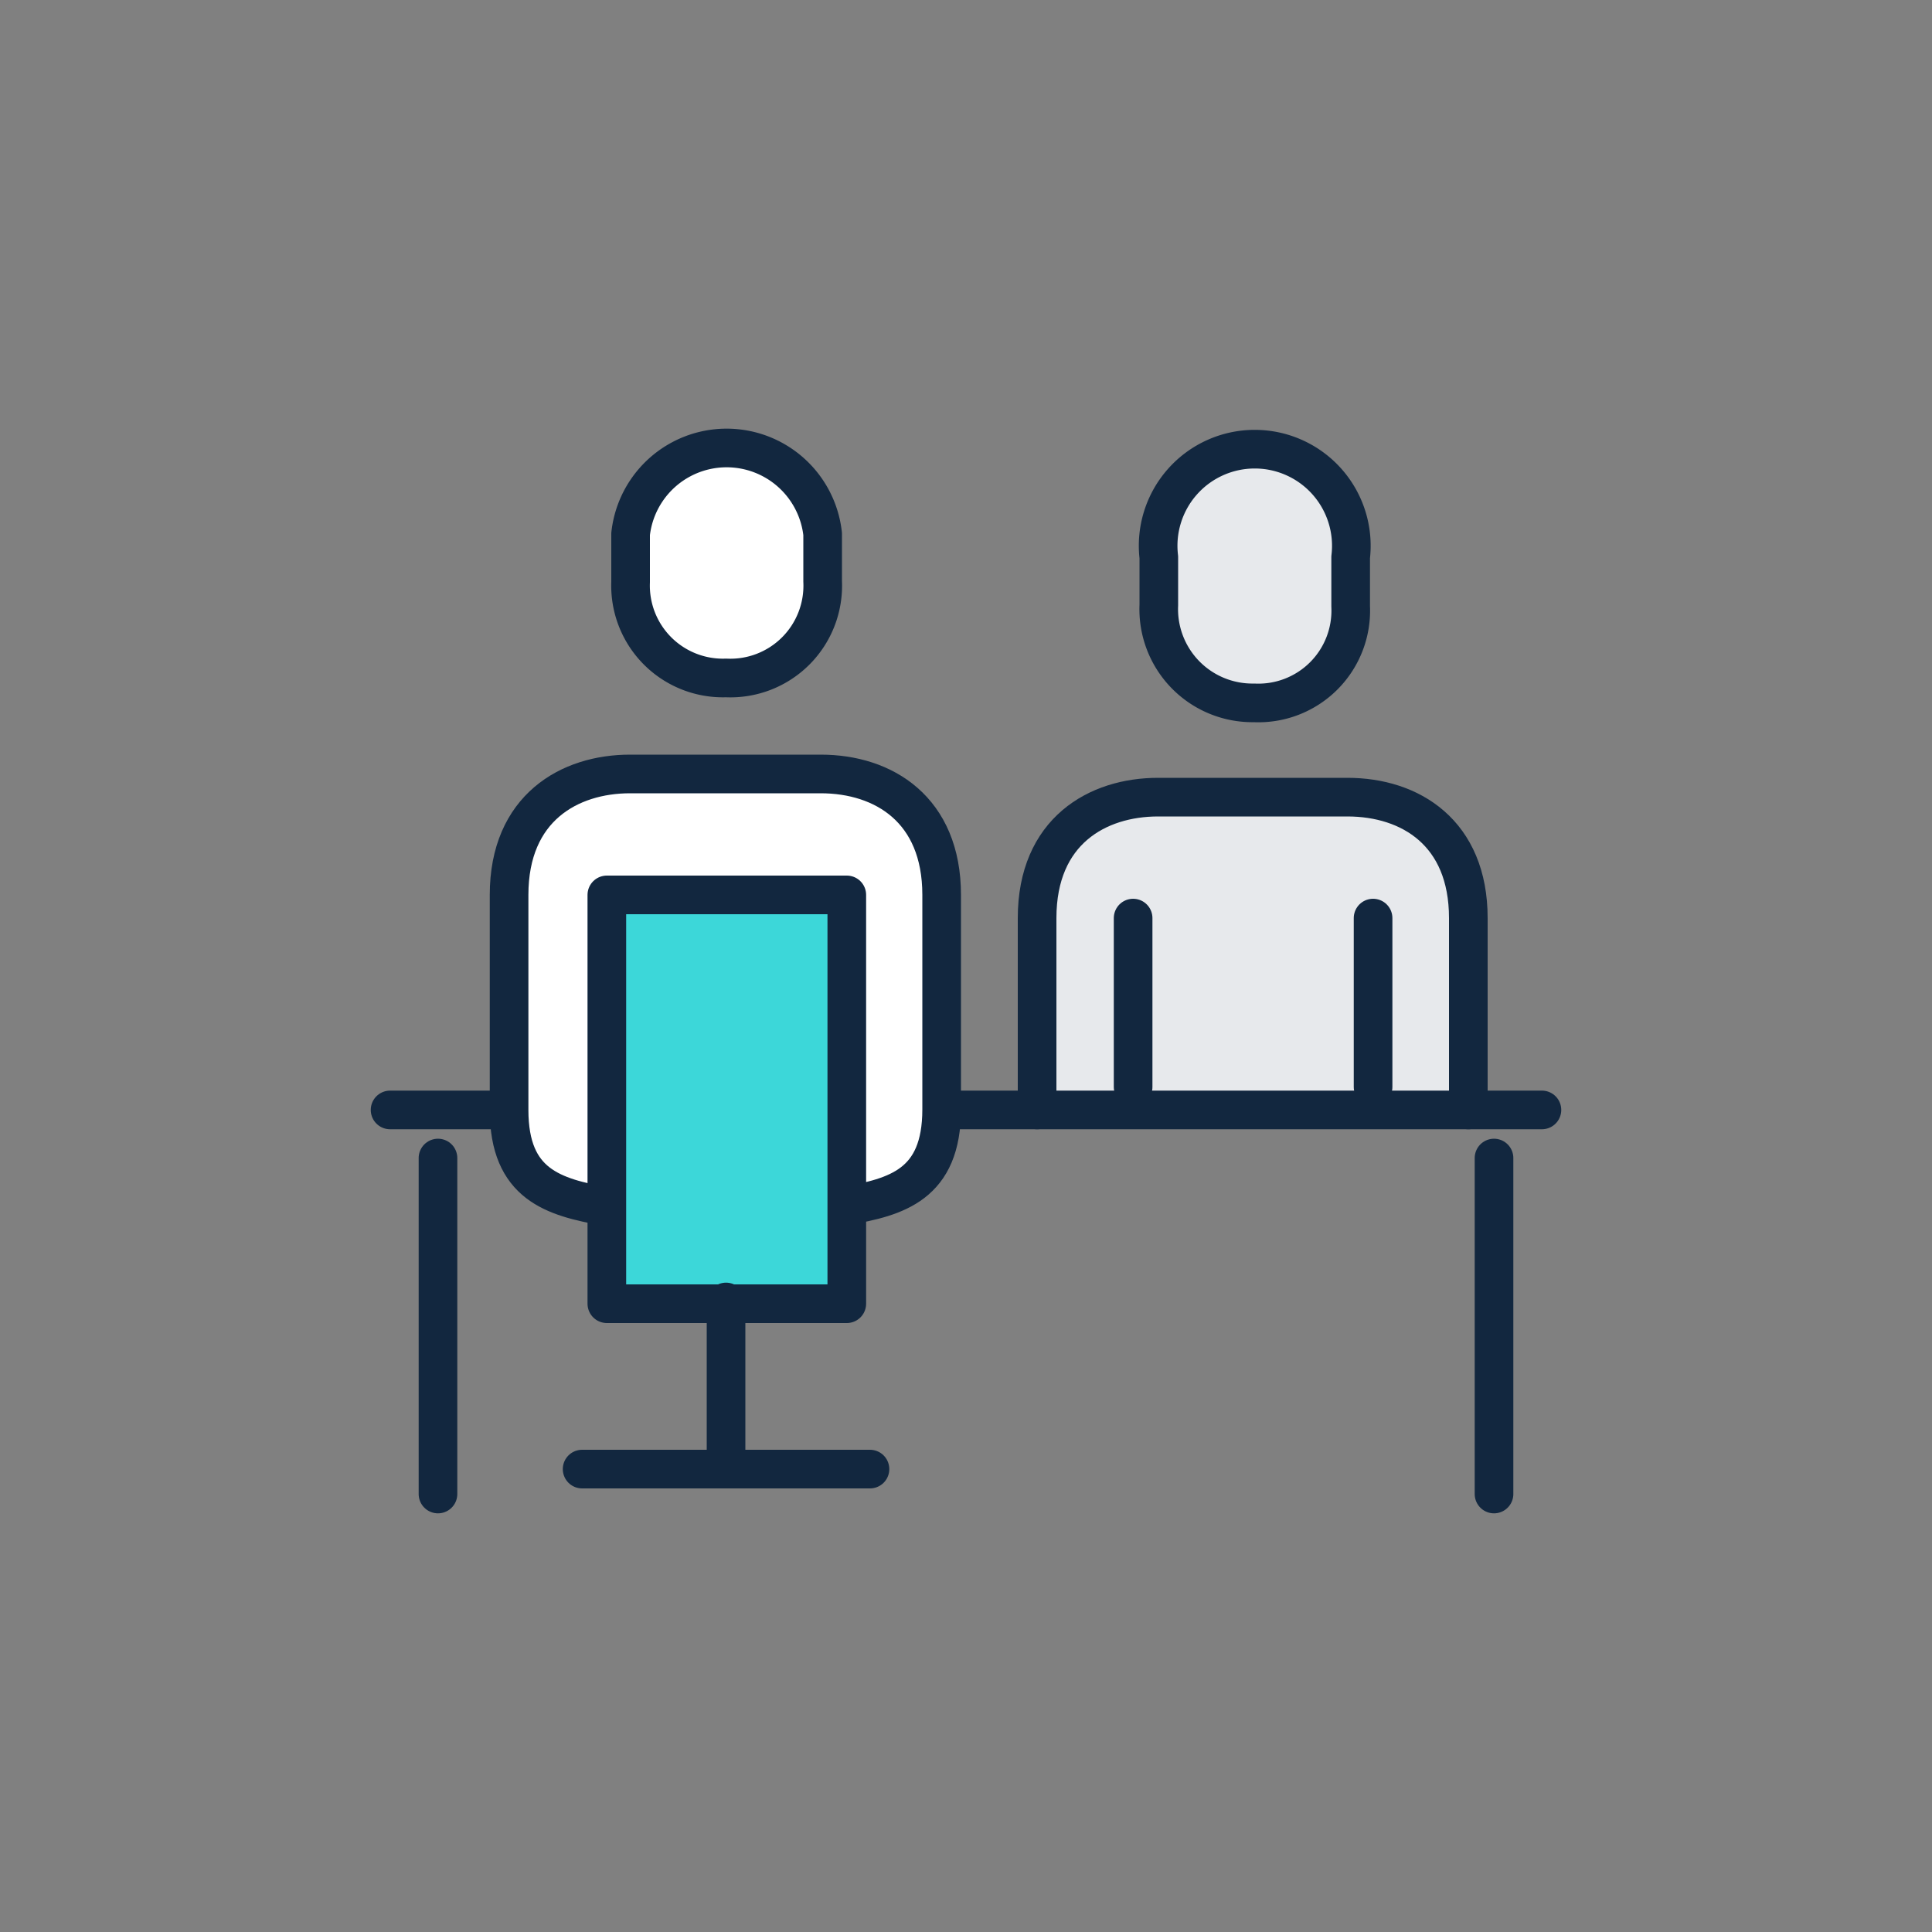
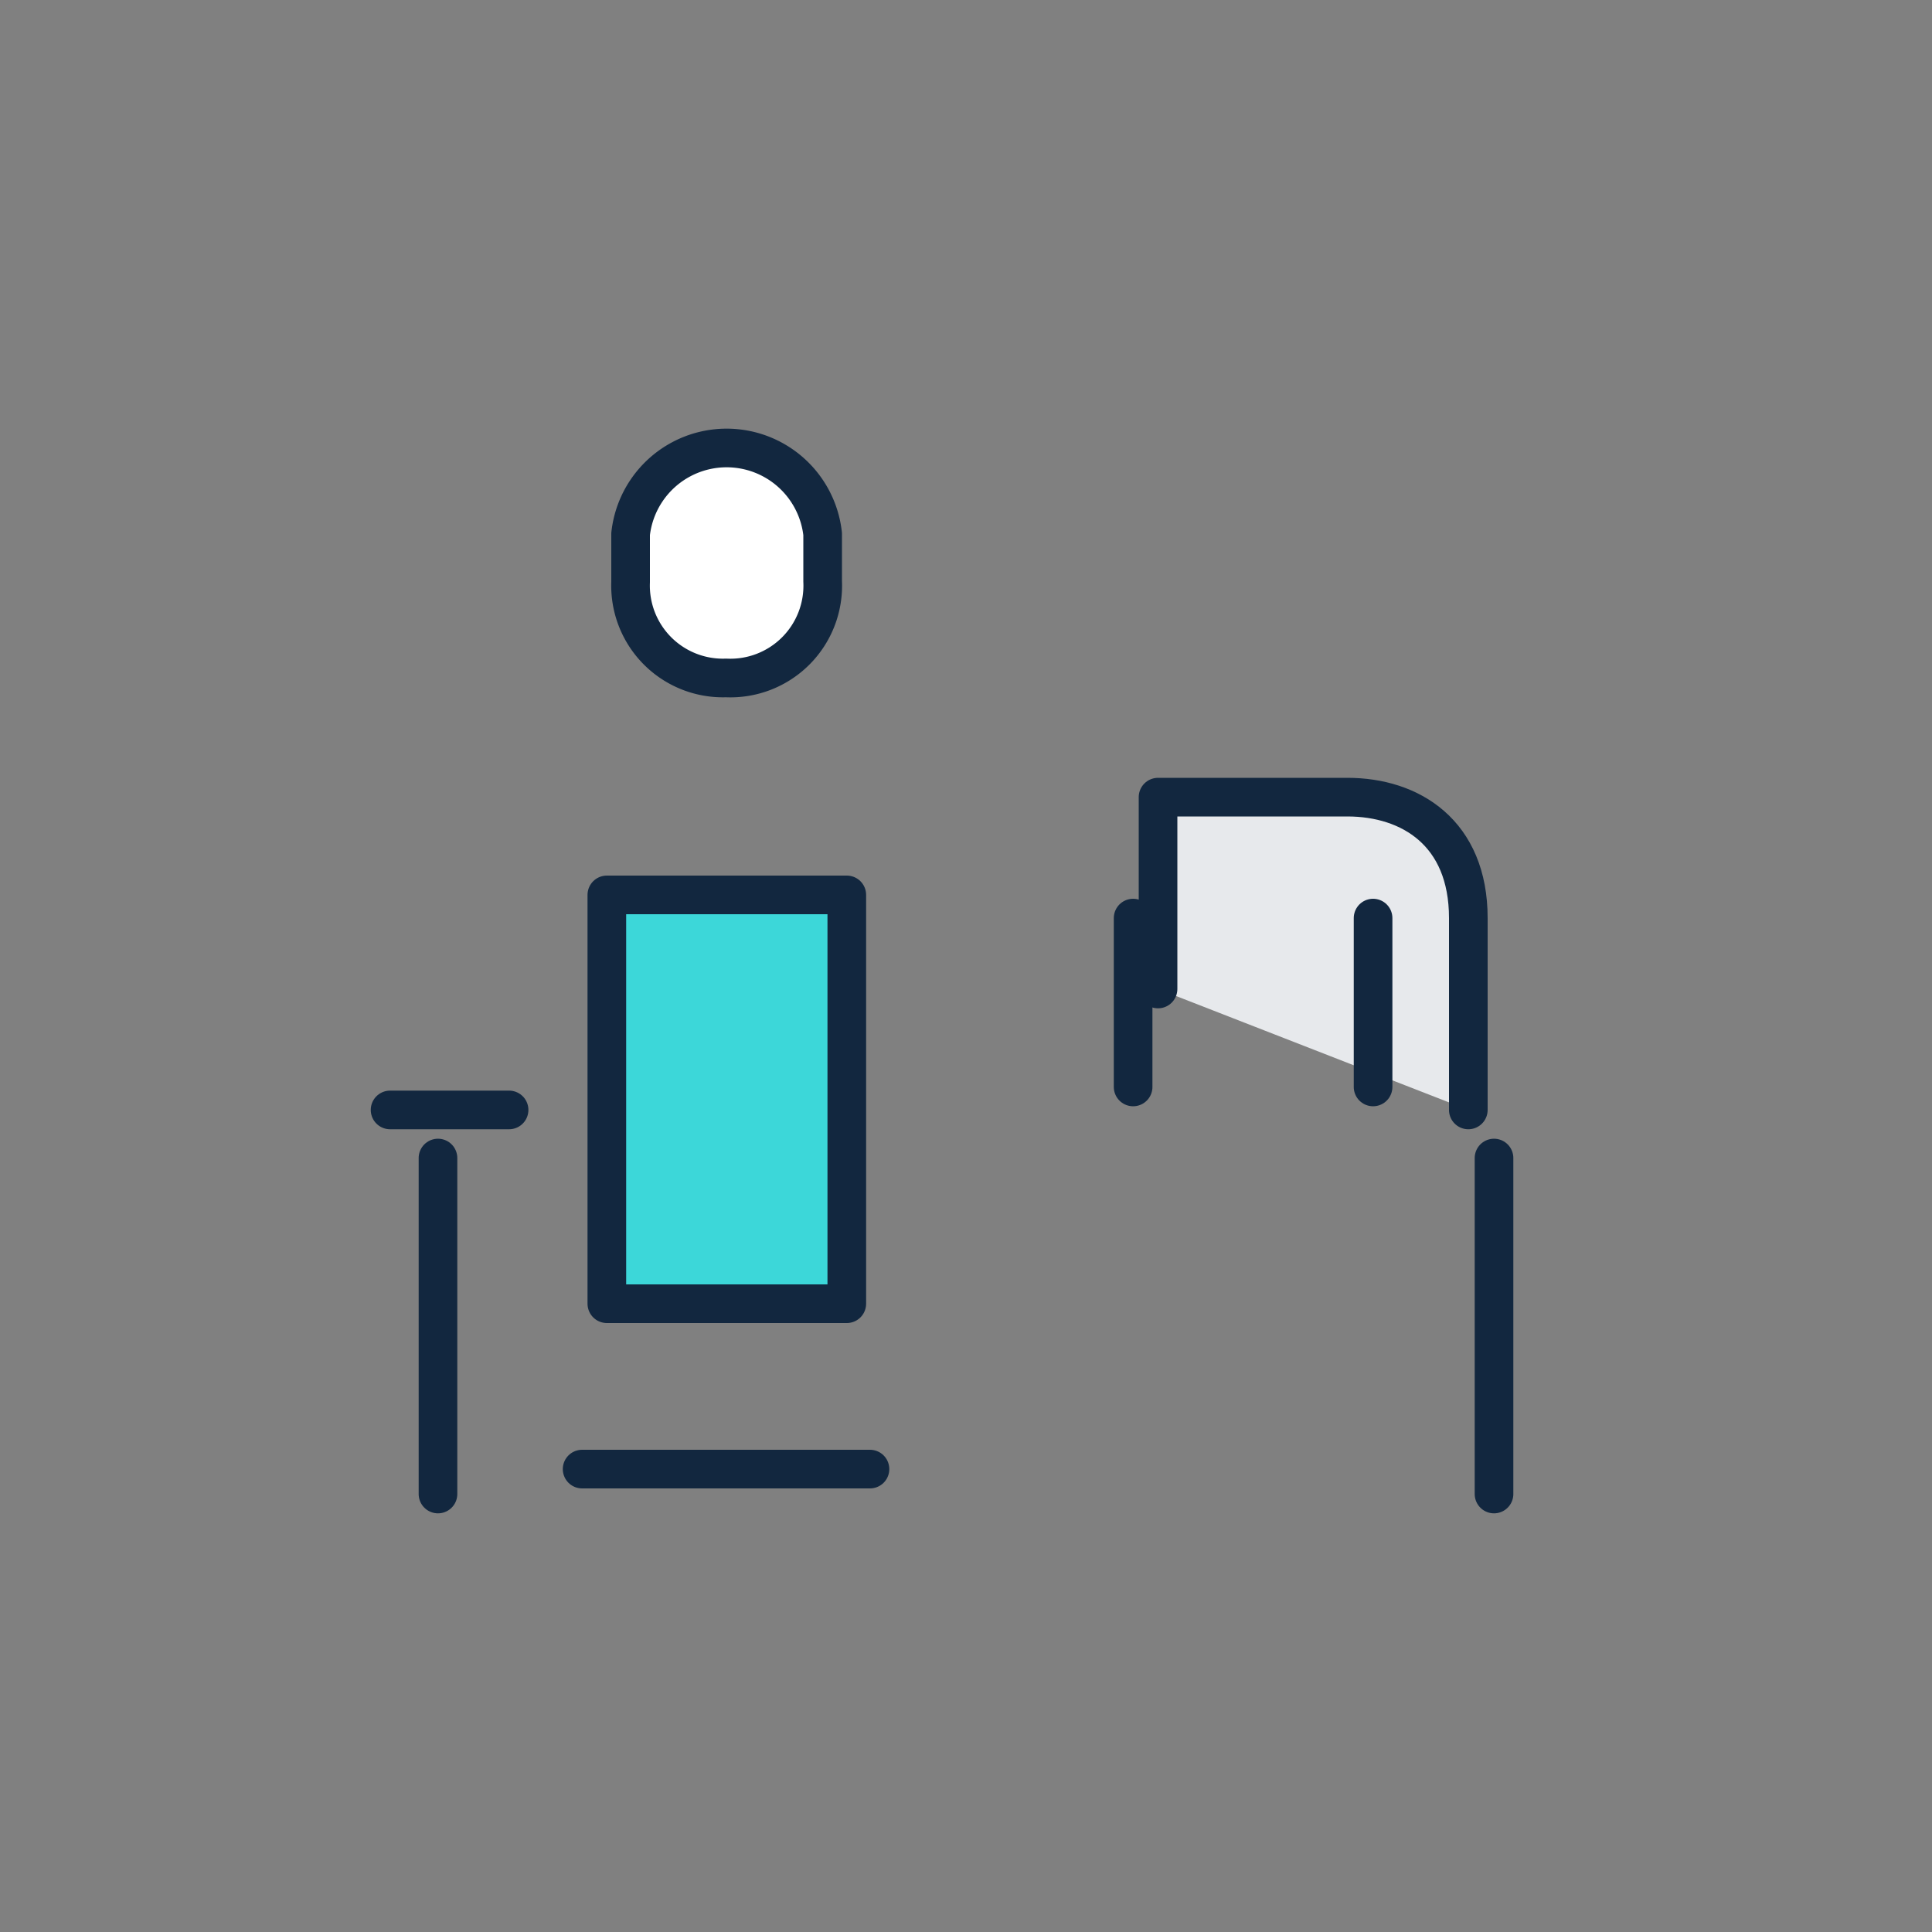
<svg xmlns="http://www.w3.org/2000/svg" id="Layer_1" data-name="Layer 1" viewBox="0 0 100 100">
  <rect x="0" y="0" width="100" height="100" fill="#808080" stroke="none" />
  <defs>
    <style>.cls-1{fill:#e7e9ec;}.cls-1,.cls-2,.cls-3,.cls-4{stroke:#12273f;stroke-linecap:round;stroke-linejoin:round;stroke-width:2px;}.cls-2{fill:none;}.cls-3{fill:#fff;}.cls-4{fill:#3cd7d9;}</style>
  </defs>
  <g id="Templates">
-     <path class="cls-1" d="M76,57.45V47.52c0-4.42-3-6.26-6.26-6.26H59.94c-3.13,0-6.26,1.75-6.26,6.26v9.93" />
+     <path class="cls-1" d="M76,57.45V47.52c0-4.42-3-6.26-6.26-6.26H59.94v9.93" />
    <line class="cls-2" x1="71.07" y1="56.26" x2="71.07" y2="47.52" />
    <line class="cls-2" x1="58.65" y1="47.52" x2="58.65" y2="56.26" />
    <line class="cls-2" x1="20.19" y1="57.45" x2="26.35" y2="57.45" />
-     <line class="cls-2" x1="48.8" y1="57.45" x2="79.81" y2="57.45" />
-     <path class="cls-1" d="M64.91,36.38a4.78,4.78,0,0,0,5-5V28.84a5,5,0,1,0-9.93,0v2.48A4.85,4.85,0,0,0,64.91,36.38Z" />
-     <path class="cls-3" d="M43.74,62.42c2.67-.46,5-1.1,5-5V46.32c0-4.42-3-6.26-6.26-6.26H32.61c-3.13,0-6.26,1.75-6.26,6.26V57.45c0,3.87,2.3,4.51,5,5" />
    <rect class="cls-4" x="31.41" y="46.32" width="12.42" height="21.16" />
    <path class="cls-3" d="M37.58,35.09a4.78,4.78,0,0,0,5-5V27.64a5,5,0,0,0-9.94,0v2.49A4.78,4.78,0,0,0,37.58,35.09Z" />
    <line class="cls-2" x1="77.33" y1="59.94" x2="77.33" y2="77.33" />
    <line class="cls-2" x1="22.67" y1="59.94" x2="22.67" y2="77.33" />
-     <line class="cls-2" x1="37.58" y1="67.39" x2="37.58" y2="76.04" />
    <line class="cls-2" x1="30.13" y1="76.04" x2="45.03" y2="76.04" />
  </g>
</svg>